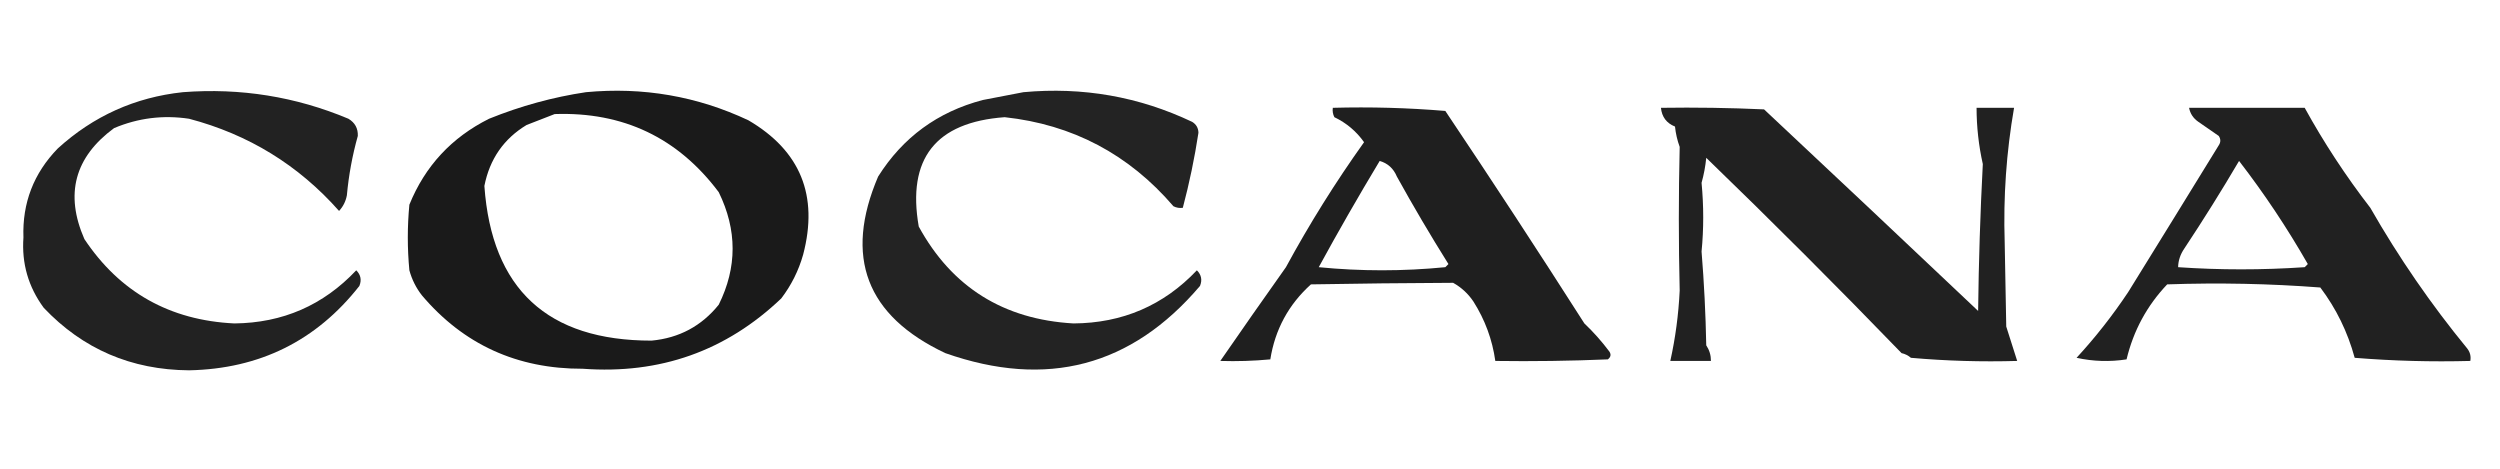
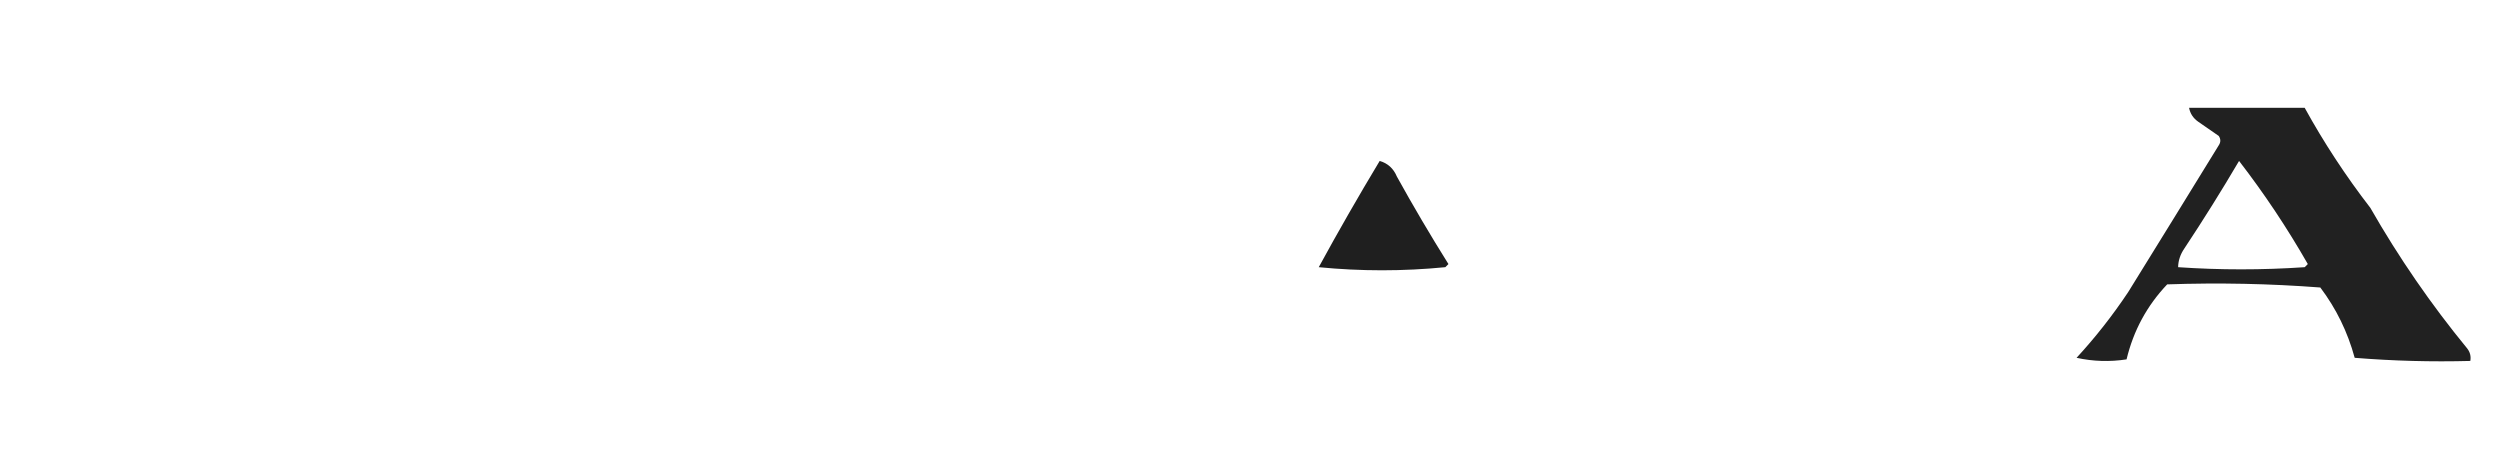
<svg xmlns="http://www.w3.org/2000/svg" width="800" text-rendering="geometricPrecision" shape-rendering="geometricPrecision" image-rendering="optimizeQuality" height="150" fill-rule="evenodd" clip-rule="evenodd">
-   <path opacity=".864" d="m58.5 29.5c18.444-1.418 36.11 1.415 53 8.5 2.094 1.255 3.094 3.088 3 5.5-1.744 6.221-2.911 12.554-3.5 19-.36 1.921-1.194 3.588-2.5 5-12.969-14.656-28.968-24.49-48-29.5-8.308-1.248-16.308-.248-24 3-12.624 9.295-15.79 21.128-9.5 35.5 11.33 17.006 27.33 26.006 48 27 15.464-.158 28.464-5.824 39-17 1.44 1.43 1.774 3.097 1 5-13.77 17.543-31.936 26.543-54.5 27-18.487-.138-33.987-6.805-46.5-20-4.929-6.694-7.096-14.194-6.5-22.5-.388-11.058 3.279-20.558 11-28.5 11.404-10.37 24.737-16.37 40-18z" />
-   <path opacity=".897" d="m187.5 29.5c18.273-1.714 35.606 1.286 52 9 16.65 9.757 22.483 24.09 17.5 43-1.444 5.102-3.777 9.769-7 14-17.653 16.824-38.819 24.324-63.5 22.5-21.018.067-38.185-7.767-51.5-23.5-1.861-2.388-3.194-5.054-4-8-.667-7-.667-14 0-21 5.013-12.348 13.513-21.515 25.5-27.5 10.125-4.091 20.458-6.924 31-8.5zm-10 7c21.936-.755 39.436 7.579 52.5 25 5.915 12.078 5.915 24.078 0 36-5.509 6.839-12.675 10.672-21.5 11.5-33.319.008-51.153-16.492-53.5-49.5 1.694-8.59 6.194-15.09 13.5-19.5 3.098-1.228 6.098-2.394 9-3.5z" />
-   <path opacity=".862" d="m327.5 29.5c18.998-1.743 36.998 1.423 54 9.5 1.304.804 1.971 1.971 2 3.5-1.242 8.125-2.908 16.125-5 24-1.052.149-2.052-.017-3-.5-14.295-16.646-32.295-26.146-54-28.5-22.124 1.613-31.291 13.28-27.5 35 10.604 19.385 27.104 29.718 49.5 31 15.683-.098 28.85-5.765 39.5-17 1.44 1.43 1.774 3.097 1 5-21.882 25.755-49.049 32.922-81.5 21.5-25.315-11.945-32.481-30.779-21.5-56.5 7.91-12.553 19.077-20.72 33.5-24.5 4.465-.874 8.798-1.707 13-2.5z" />
-   <path opacity=".878" d="m426.5 34.5c12.018-.332 24.018.001 36 1 15.077 22.482 29.91 45.148 44.5 68 2.882 2.73 5.549 5.73 8 9 .617.949.451 1.782-.5 2.5-11.995.5-23.995.667-36 .5-.957-6.822-3.291-13.156-7-19-1.69-2.524-3.857-4.524-6.5-6-15.065.065-30.232.232-45.5.5-7.154 6.454-11.487 14.454-13 24-5.323.499-10.656.666-16 .5 6.804-9.86 13.804-19.86 21-30 7.511-13.845 15.844-27.178 25-40-2.478-3.488-5.645-6.155-9.5-8-.483-.948-.649-1.948-.5-3zm15 17c2.591.754 4.424 2.421 5.5 5 5.233 9.462 10.733 18.796 16.5 28-.333.333-.667.667-1 1-13.53 1.326-27.03 1.326-40.5 0 6.167-11.309 12.667-22.643 19.5-34z" />
-   <path opacity=".869" d="m531.5 34.5c11.005-.167 22.005 0 33 .5 22.965 21.507 45.798 43.007 68.5 64.5.182-15.711.682-31.378 1.5-47-1.322-5.913-1.989-11.913-2-18h12c-2.468 14.202-3.468 28.535-3 43 .167 9 .333 18 .5 27 1.213 3.733 2.38 7.4 3.5 11-11.353.332-22.686-.001-34-1-.876-.751-1.876-1.251-3-1.5-20.457-21.158-41.291-41.991-62.5-62.5-.27 2.724-.77 5.391-1.5 8 .706 7.431.706 14.765 0 22 .809 9.953 1.309 19.953 1.5 30 1.009 1.525 1.509 3.192 1.5 5-4.333 0-8.667 0-13 0 1.633-7.361 2.633-14.861 3-22.5-.364-15.242-.364-30.575 0-46-.764-2.069-1.264-4.236-1.5-6.5-2.711-1.088-4.211-3.088-4.5-6z" />
+   <path opacity=".878" d="m426.5 34.5zm15 17c2.591.754 4.424 2.421 5.5 5 5.233 9.462 10.733 18.796 16.5 28-.333.333-.667.667-1 1-13.53 1.326-27.03 1.326-40.5 0 6.167-11.309 12.667-22.643 19.5-34z" />
  <path opacity=".868" d="m700.5 34.5h37c6.145 11.161 13.145 21.828 21 32 9.123 15.941 19.457 30.941 31 45 .929 1.189 1.262 2.522 1 4-12.351.332-24.685-.001-37-1-2.246-8.262-5.912-15.762-11-22.5-16.159-1.237-32.492-1.57-49-1-6.47 6.813-10.803 14.813-13 24-5.364.829-10.698.663-16-.5 6.011-6.521 11.511-13.521 16.5-21 9.73-15.707 19.396-31.374 29-47 .667-1 .667-2 0-3-2.167-1.5-4.333-3-6.5-4.5-1.641-1.129-2.641-2.629-3-4.5zm16 17c8.066 10.452 15.399 21.452 22 33-.333.333-.667.667-1 1-13.617.921-27.117.921-40.5 0 .032-2.098.699-4.098 2-6 6.091-9.184 11.924-18.517 17.5-28z" />
</svg>